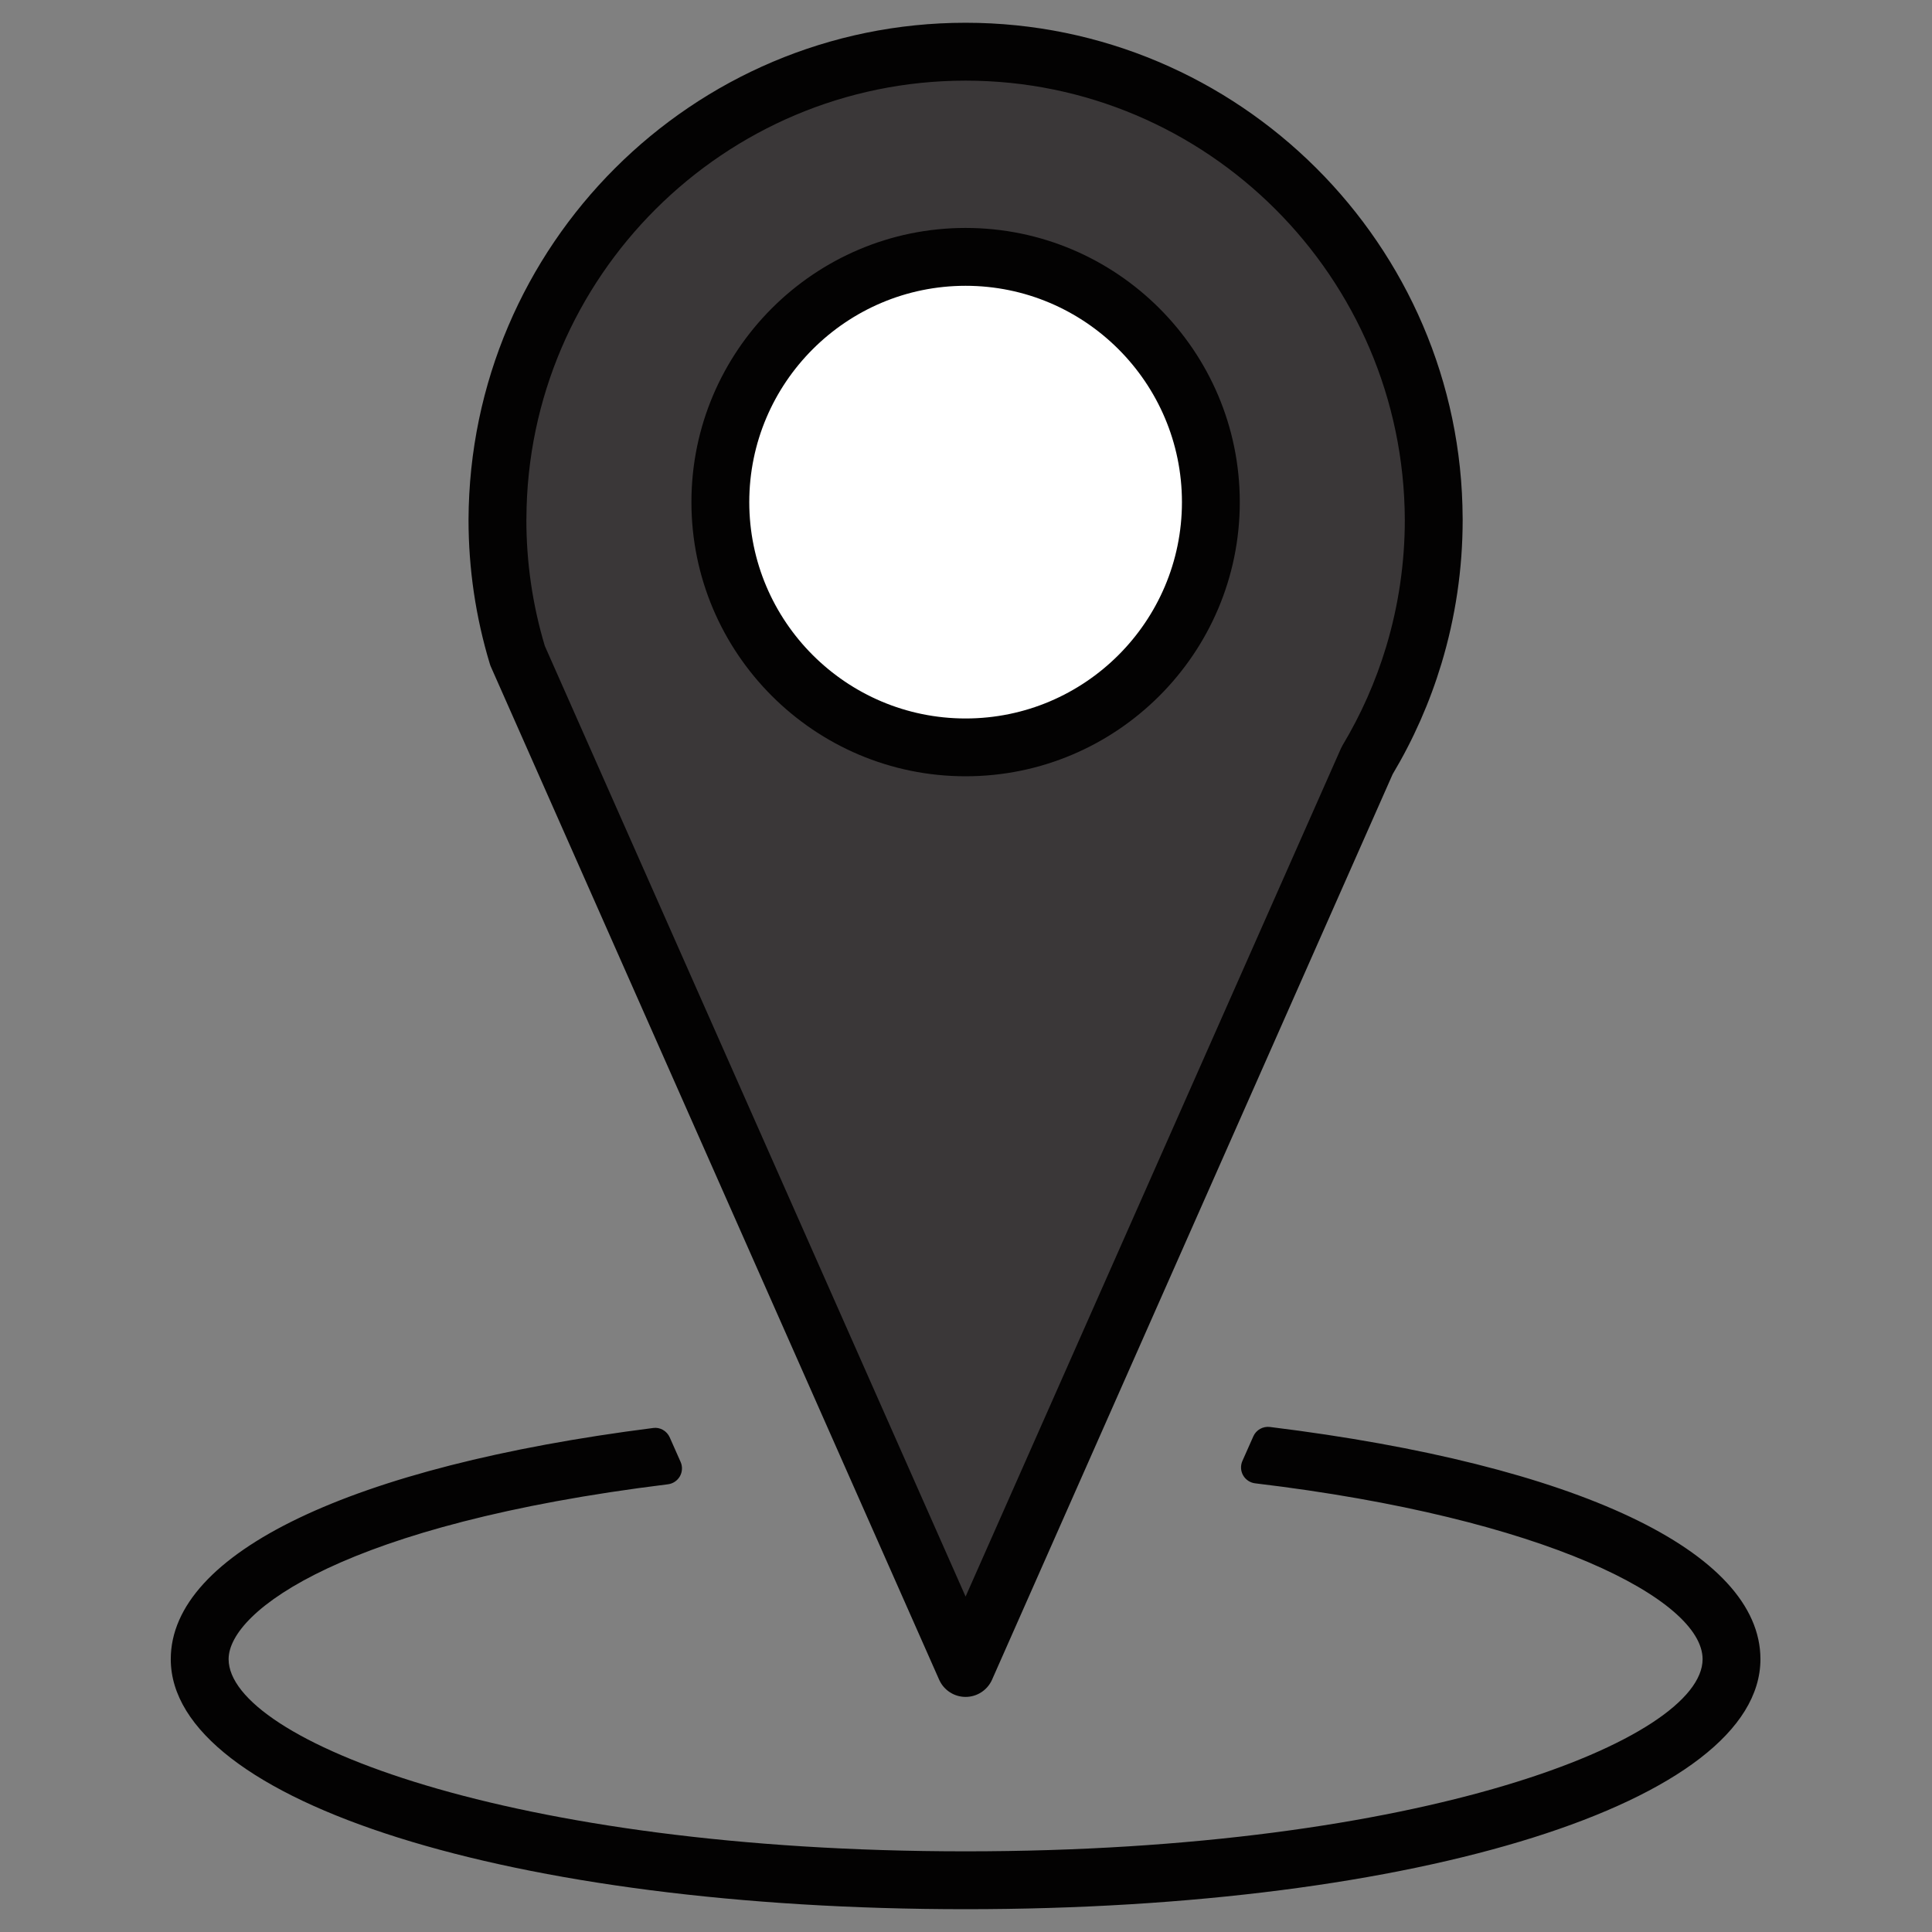
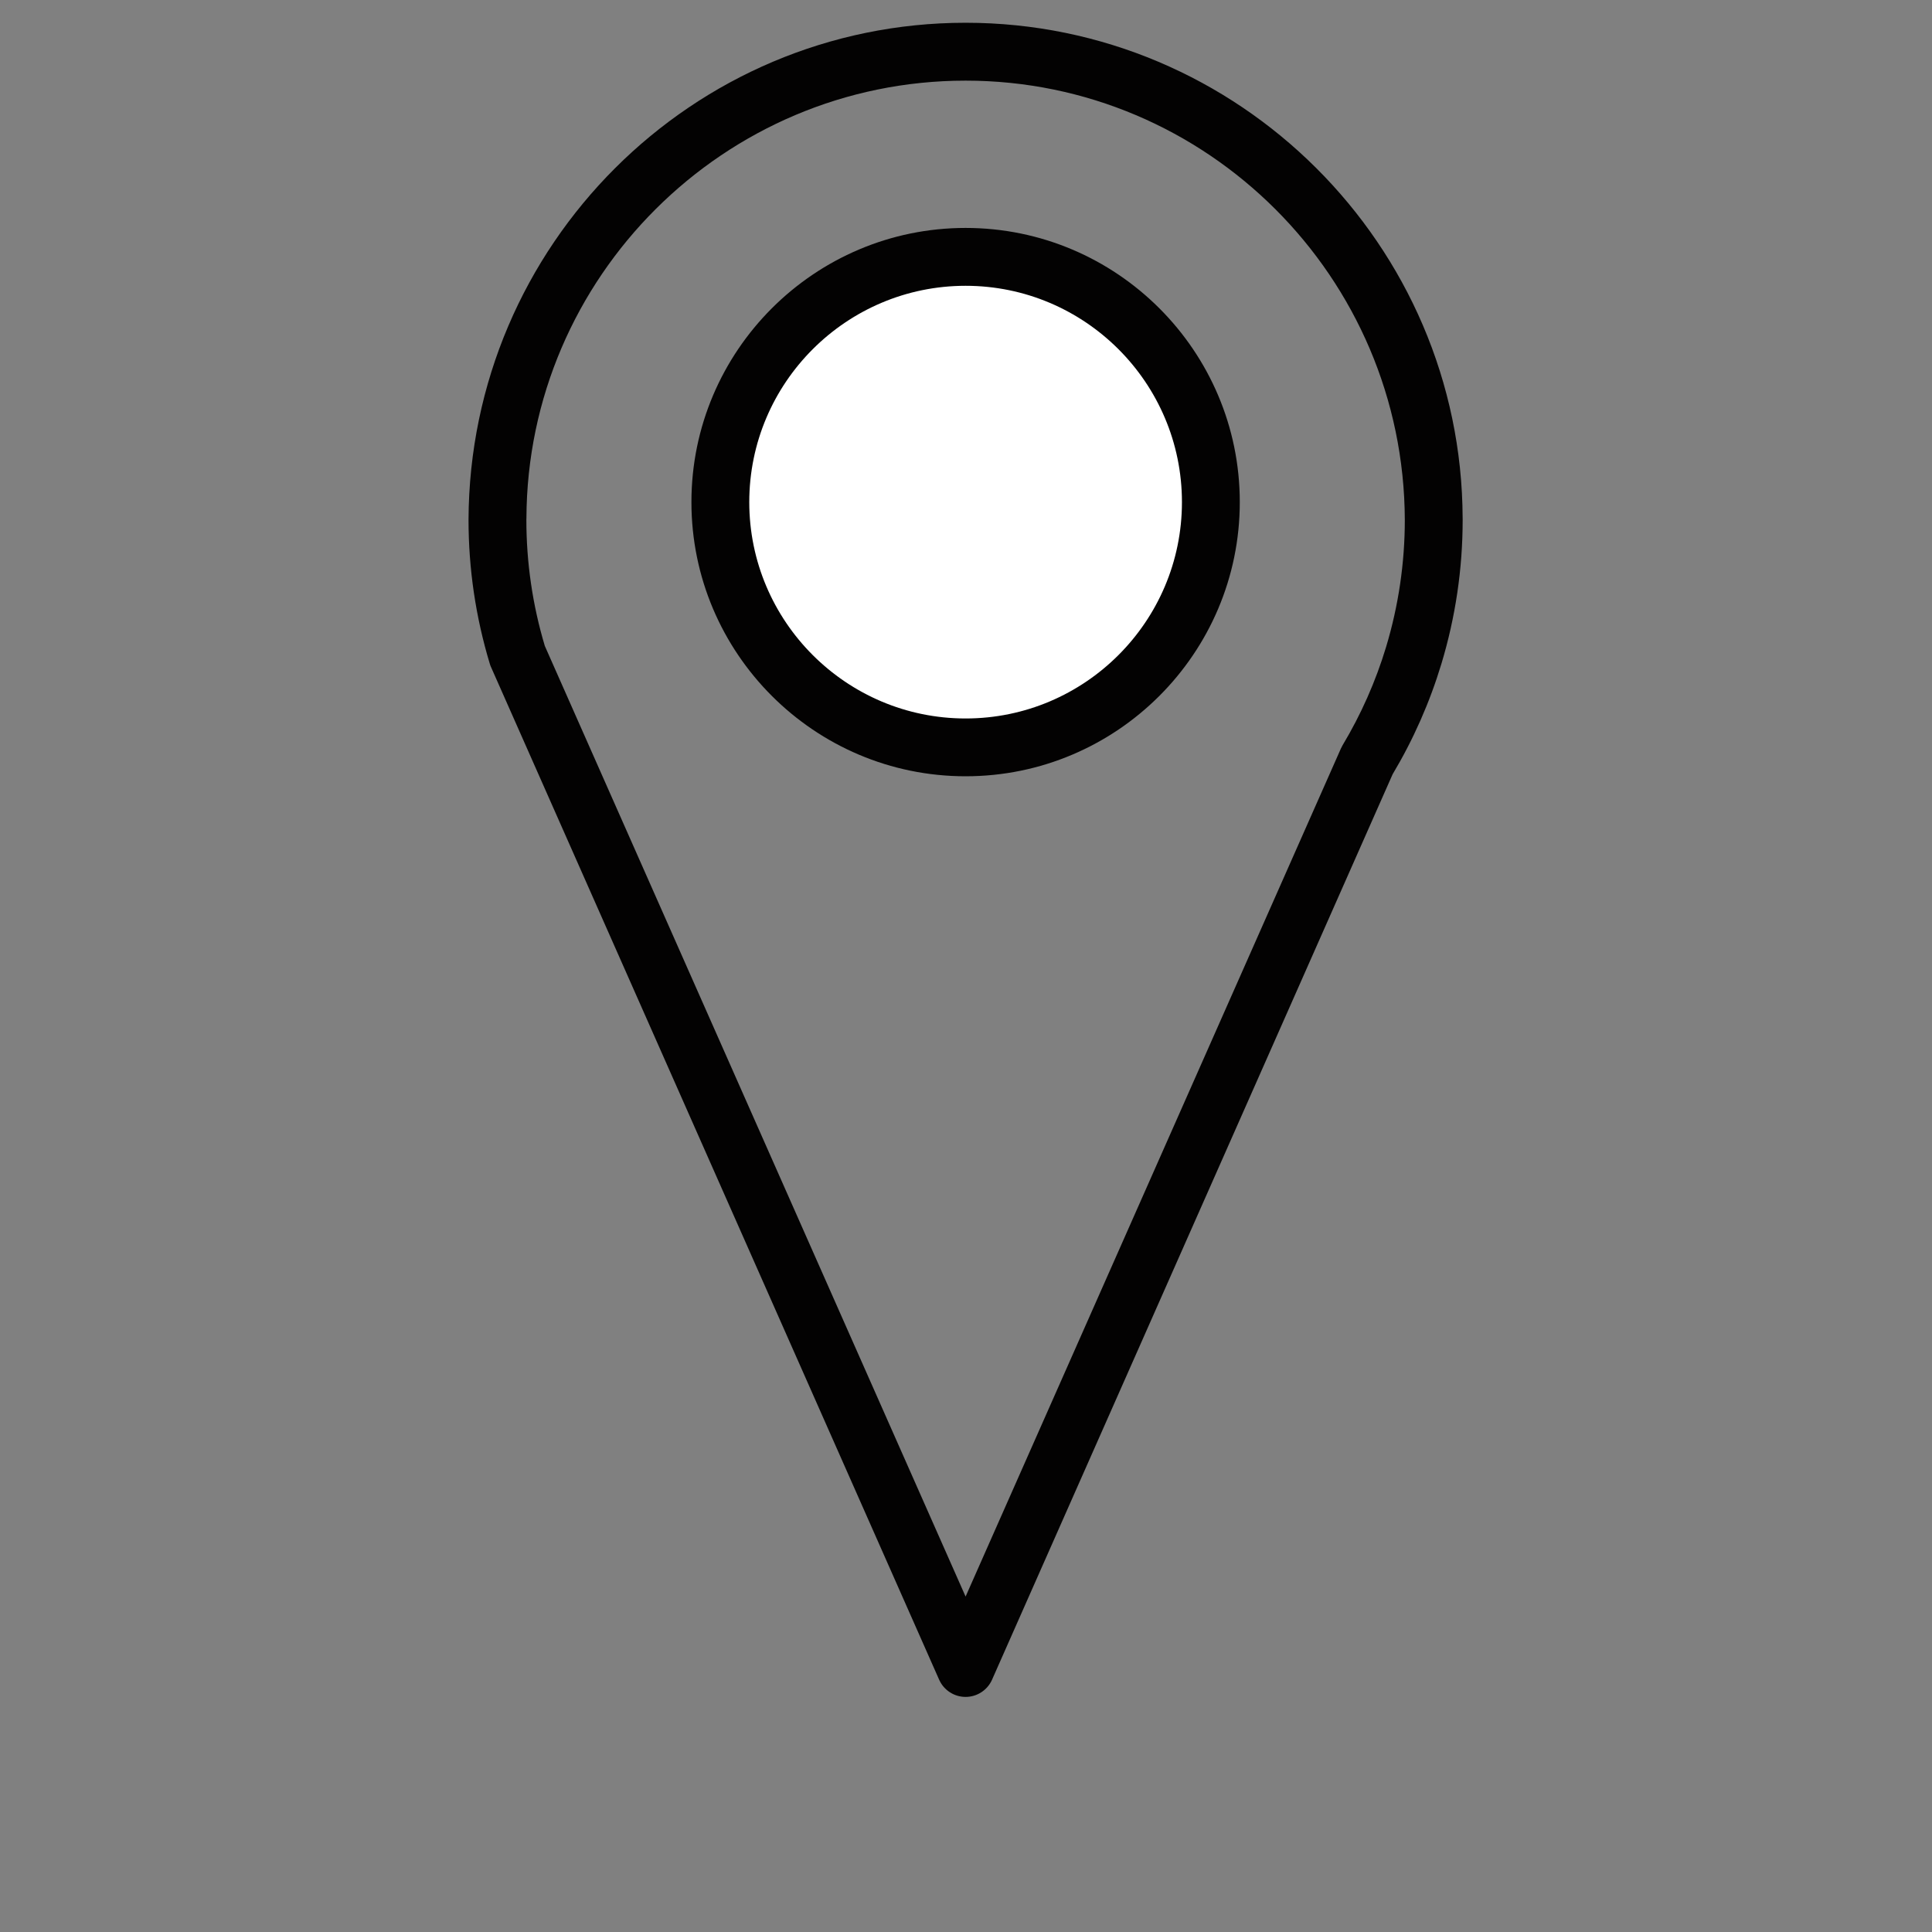
<svg xmlns="http://www.w3.org/2000/svg" version="1.1" x="0px" y="0px" viewBox="22.366 337.079 100 100" enable-background="new 22.366 337.079 100 100" xml:space="preserve">
  <rect x="22.366" y="337.079" width="100" height="100" fill="#808080" stroke="none" />
  <g id="background">
-     <path fill="#3A3738" d="M96.575,363.902c-0.046-13.343-10.875-24.147-24.229-24.147c-13.354,0-24.183,10.803-24.229,24.147   c0,0.028-0.002,0.056-0.002,0.084c0,2.441,0.365,4.796,1.036,7.018l2.397,5.417l20.798,46.994l20.798-46.994   c1.009-1.684,1.818-3.5,2.397-5.417c0.671-2.222,1.036-4.577,1.036-7.018C96.577,363.958,96.575,363.93,96.575,363.902z" />
-   </g>
+     </g>
  <g id="pattern-1_1_">
    <circle fill="#FFFFFF" cx="72.346" cy="363.069" r="12.694" />
  </g>
  <g id="pattern-2_1_">
    <g>
      <g>
        <path fill="#030202" d="M98.072,363.891c-0.052-14.134-11.592-25.634-25.727-25.634c-14.136,0-25.677,11.503-25.728,25.728     c0,2.529,0.37,5.035,1.101,7.451c0.018,0.062,0.041,0.123,0.064,0.172l23.194,52.412c0.239,0.541,0.777,0.891,1.369,0.891     c0.592,0,1.13-0.35,1.369-0.891l20.735-46.868c1.071-1.793,1.92-3.717,2.524-5.716c0.73-2.416,1.1-4.922,1.1-7.451     C98.074,363.983,98.072,363.911,98.072,363.891z M97.577,363.898L97.577,363.898L97.577,363.898L97.577,363.898z M95.079,363.986     c0,2.235-0.327,4.45-0.971,6.585c-0.538,1.78-1.295,3.489-2.25,5.082c-0.032,0.054-0.06,0.109-0.084,0.163l-19.429,43.901     l-21.779-49.204c-0.634-2.116-0.955-4.311-0.955-6.527c0-0.009,0-0.017,0-0.026c0.002-0.017,0.003-0.036,0.003-0.053     c0.043-12.492,10.24-22.654,22.731-22.654C84.835,341.252,95.033,351.419,95.079,363.986z" />
        <path fill="#030202" d="M72.345,348.877c-7.825,0-14.191,6.366-14.191,14.191s6.366,14.191,14.191,14.191     c7.826,0,14.192-6.366,14.192-14.191S80.171,348.877,72.345,348.877z M83.543,363.069c0,6.174-5.023,11.198-11.198,11.198     c-6.174,0-11.197-5.024-11.197-11.198s5.023-11.197,11.197-11.197C78.52,351.872,83.543,356.895,83.543,363.069z" />
      </g>
-       <path fill="#030202" d="M88.101,410.939c-0.364-0.046-0.716,0.15-0.864,0.487l-0.564,1.271c-0.107,0.241-0.093,0.52,0.037,0.746    c0.129,0.227,0.362,0.382,0.623,0.413c15.042,1.792,23.159,6.027,23.159,9.101c0,4.154-14.512,9.947-38.147,9.947    c-23.634,0-38.146-5.793-38.146-9.947c0-2.512,6.056-6.996,22.737-9.051c0.26-0.031,0.492-0.186,0.622-0.415    c0.129-0.228,0.142-0.507,0.036-0.743l-0.562-1.269c-0.15-0.339-0.508-0.541-0.862-0.487c-15.632,1.99-24.965,6.463-24.965,11.965    c0,7.378,17.686,12.942,41.14,12.942c23.454,0,41.141-5.564,41.141-12.942C113.486,417.393,103.995,412.9,88.101,410.939z" />
    </g>
  </g>
</svg>